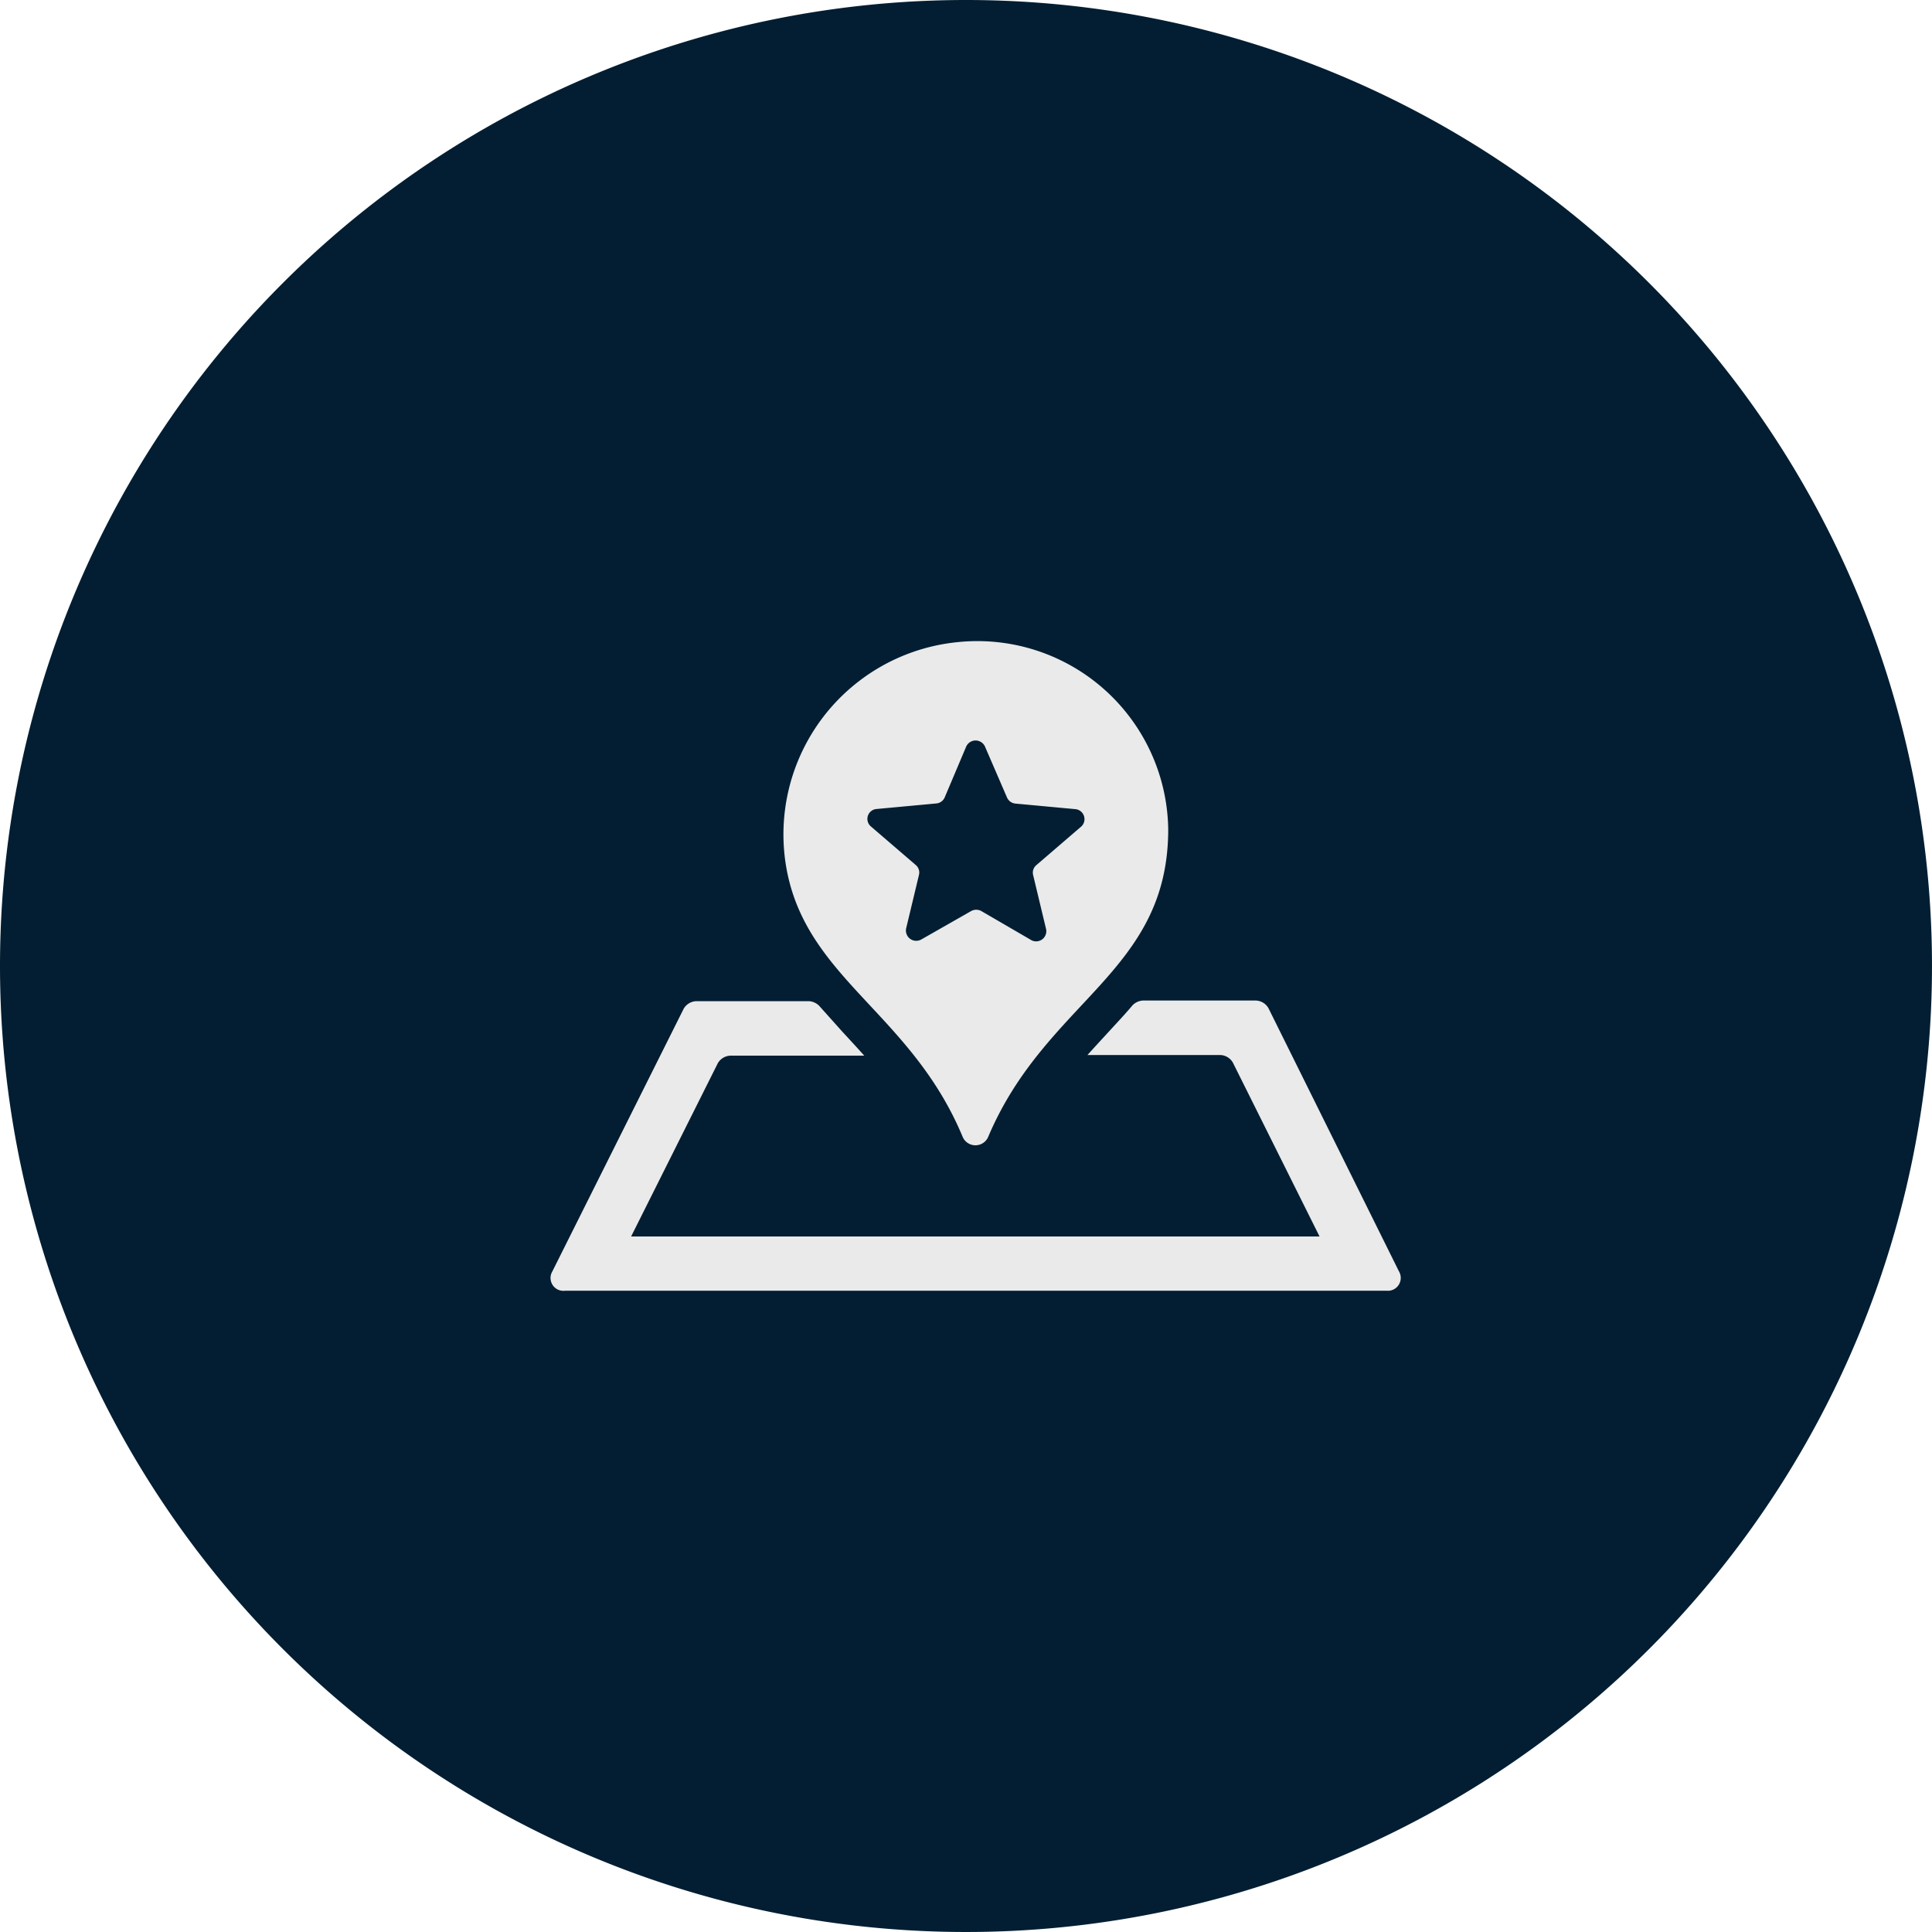
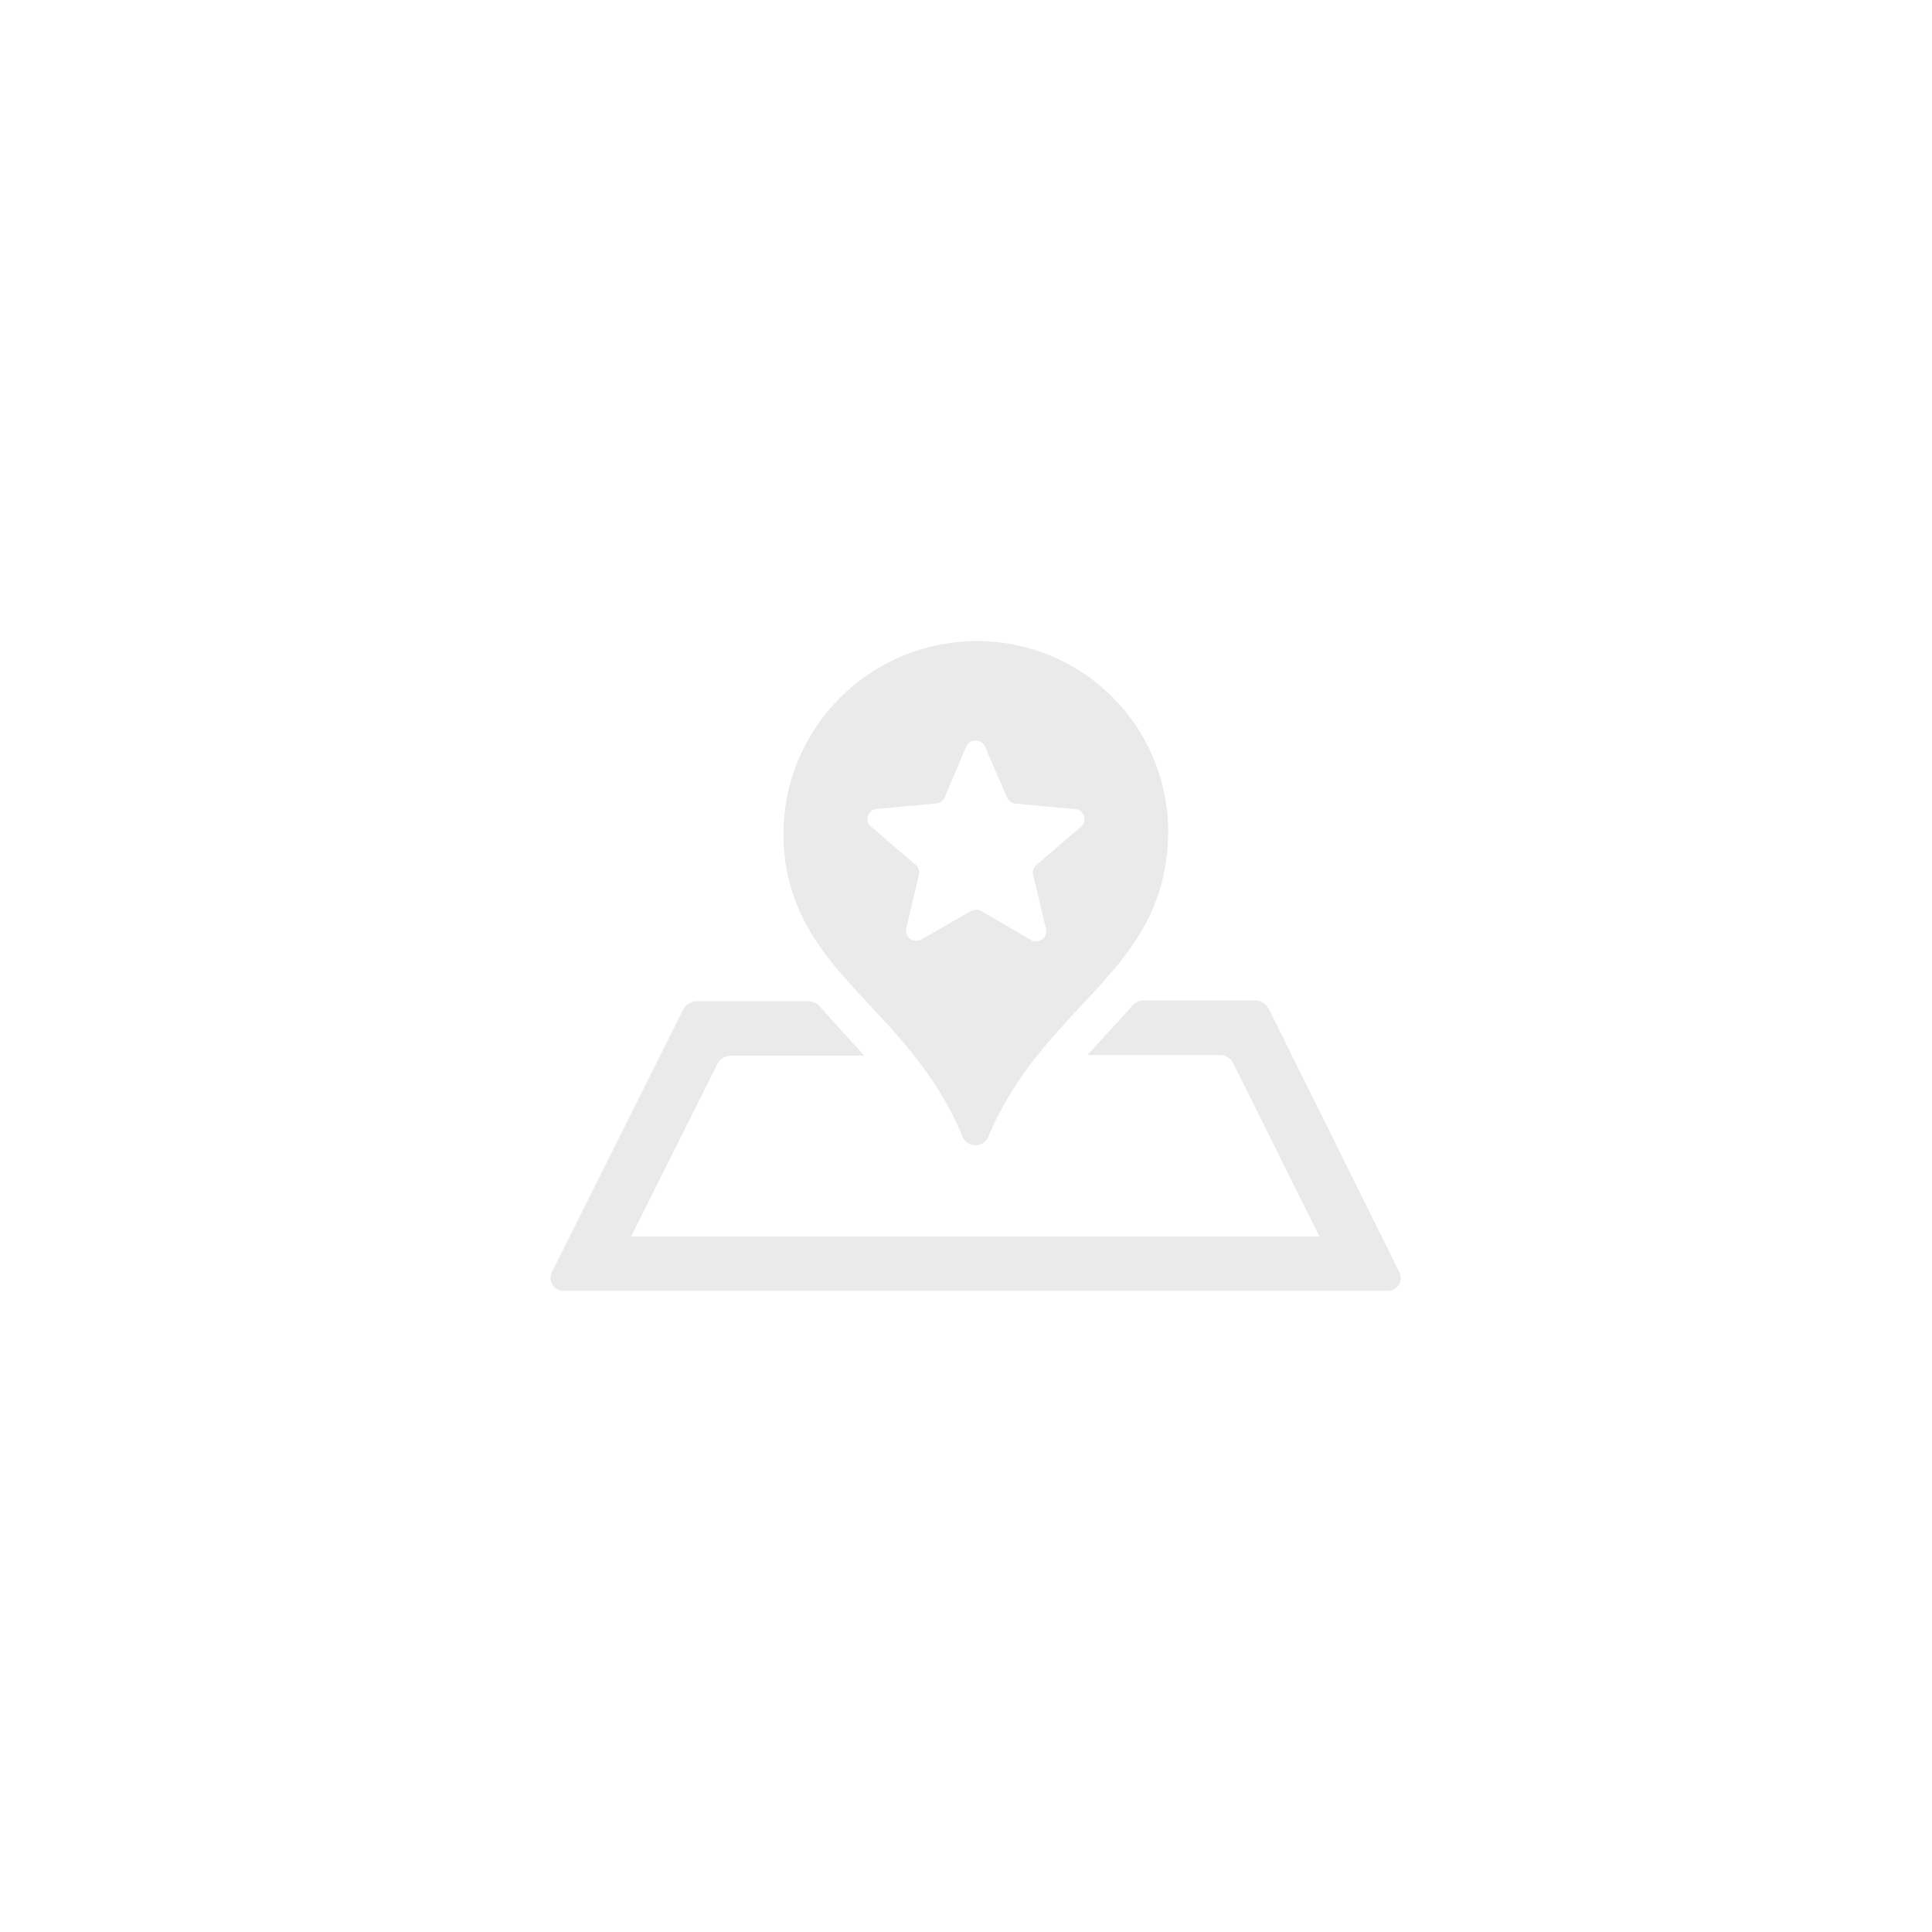
<svg xmlns="http://www.w3.org/2000/svg" viewBox="0 0 150 150">
  <g fill-rule="evenodd">
-     <path d="m75 0a75 75 0 1 1 -75 75 75 75 0 0 1 75-75z" fill="#031e32" />
    <path d="m107.64 100.21h-63.75a1 1 0 0 1 -1-1.51l10.19-20.38a1.18 1.18 0 0 1 1-.59h8.71a1.23 1.23 0 0 1 .81.36l1.79 2s1.14 1.23 1.71 1.87h-10.37a1.18 1.18 0 0 0 -1 .59l-6.73 13.45h53.45l-6.73-13.5a1.18 1.18 0 0 0 -1-.59h-10.29c.57-.63 1.14-1.25 1.71-1.87s1.21-1.3 1.8-2a1.23 1.23 0 0 1 .81-.36h8.73a1.18 1.18 0 0 1 1 .59l10.13 20.43a1 1 0 0 1 -.97 1.51zm-32.88-11.9c-4-9.65-12.15-12.3-13.7-20.89a15 15 0 0 1 13.24-17.56 14.82 14.82 0 0 1 16.4 14.53c0 11.14-9.5 13.23-14 23.93a1.08 1.08 0 0 1 -1.94-.01zm6.45-16.21-1-4.17a.76.76 0 0 1 .25-.76l3.49-3a.78.78 0 0 0 -.48-1.35l-4.63-.43a.8.8 0 0 1 -.66-.48l-1.69-3.91a.8.8 0 0 0 -1.49 0l-1.65 3.9a.78.78 0 0 1 -.66.48l-4.63.43a.77.77 0 0 0 -.45 1.35l3.49 3a.76.76 0 0 1 .25.76l-1 4.17a.8.8 0 0 0 1.18.85l3.86-2.2a.82.82 0 0 1 .81 0l3.8 2.21a.79.79 0 0 0 1.21-.85z" fill="#eaeaea" />
  </g>
</svg>